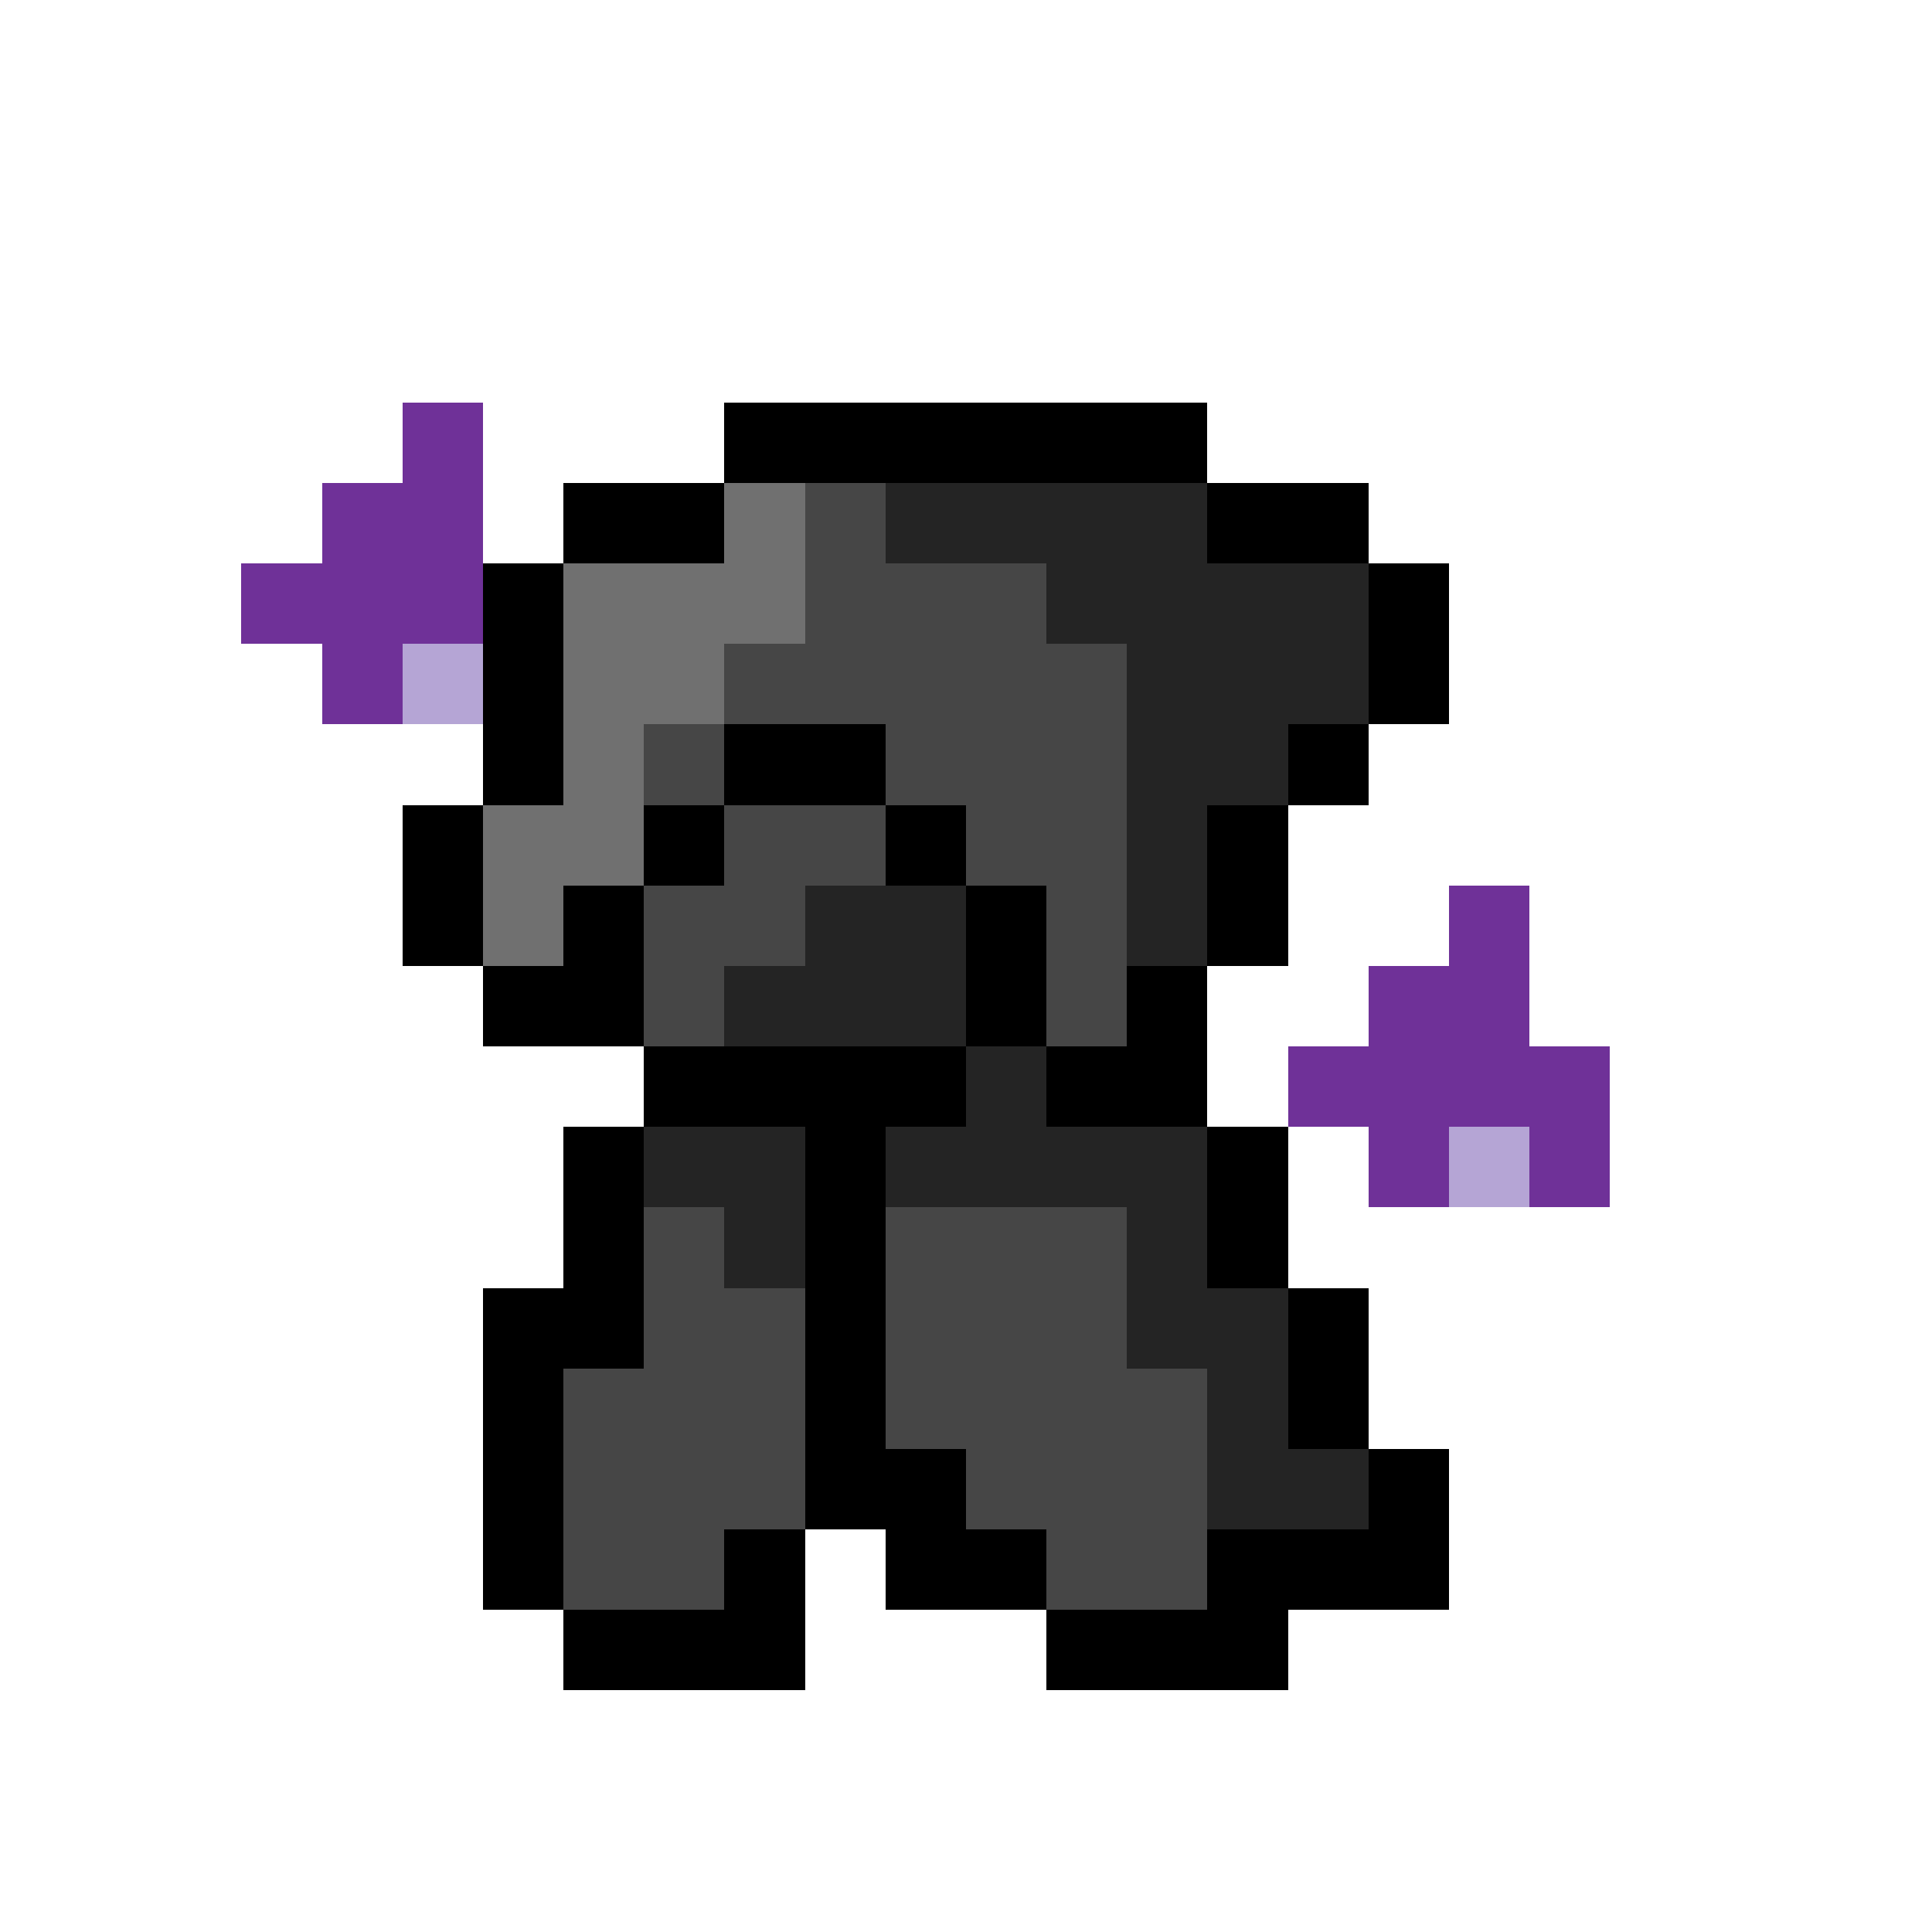
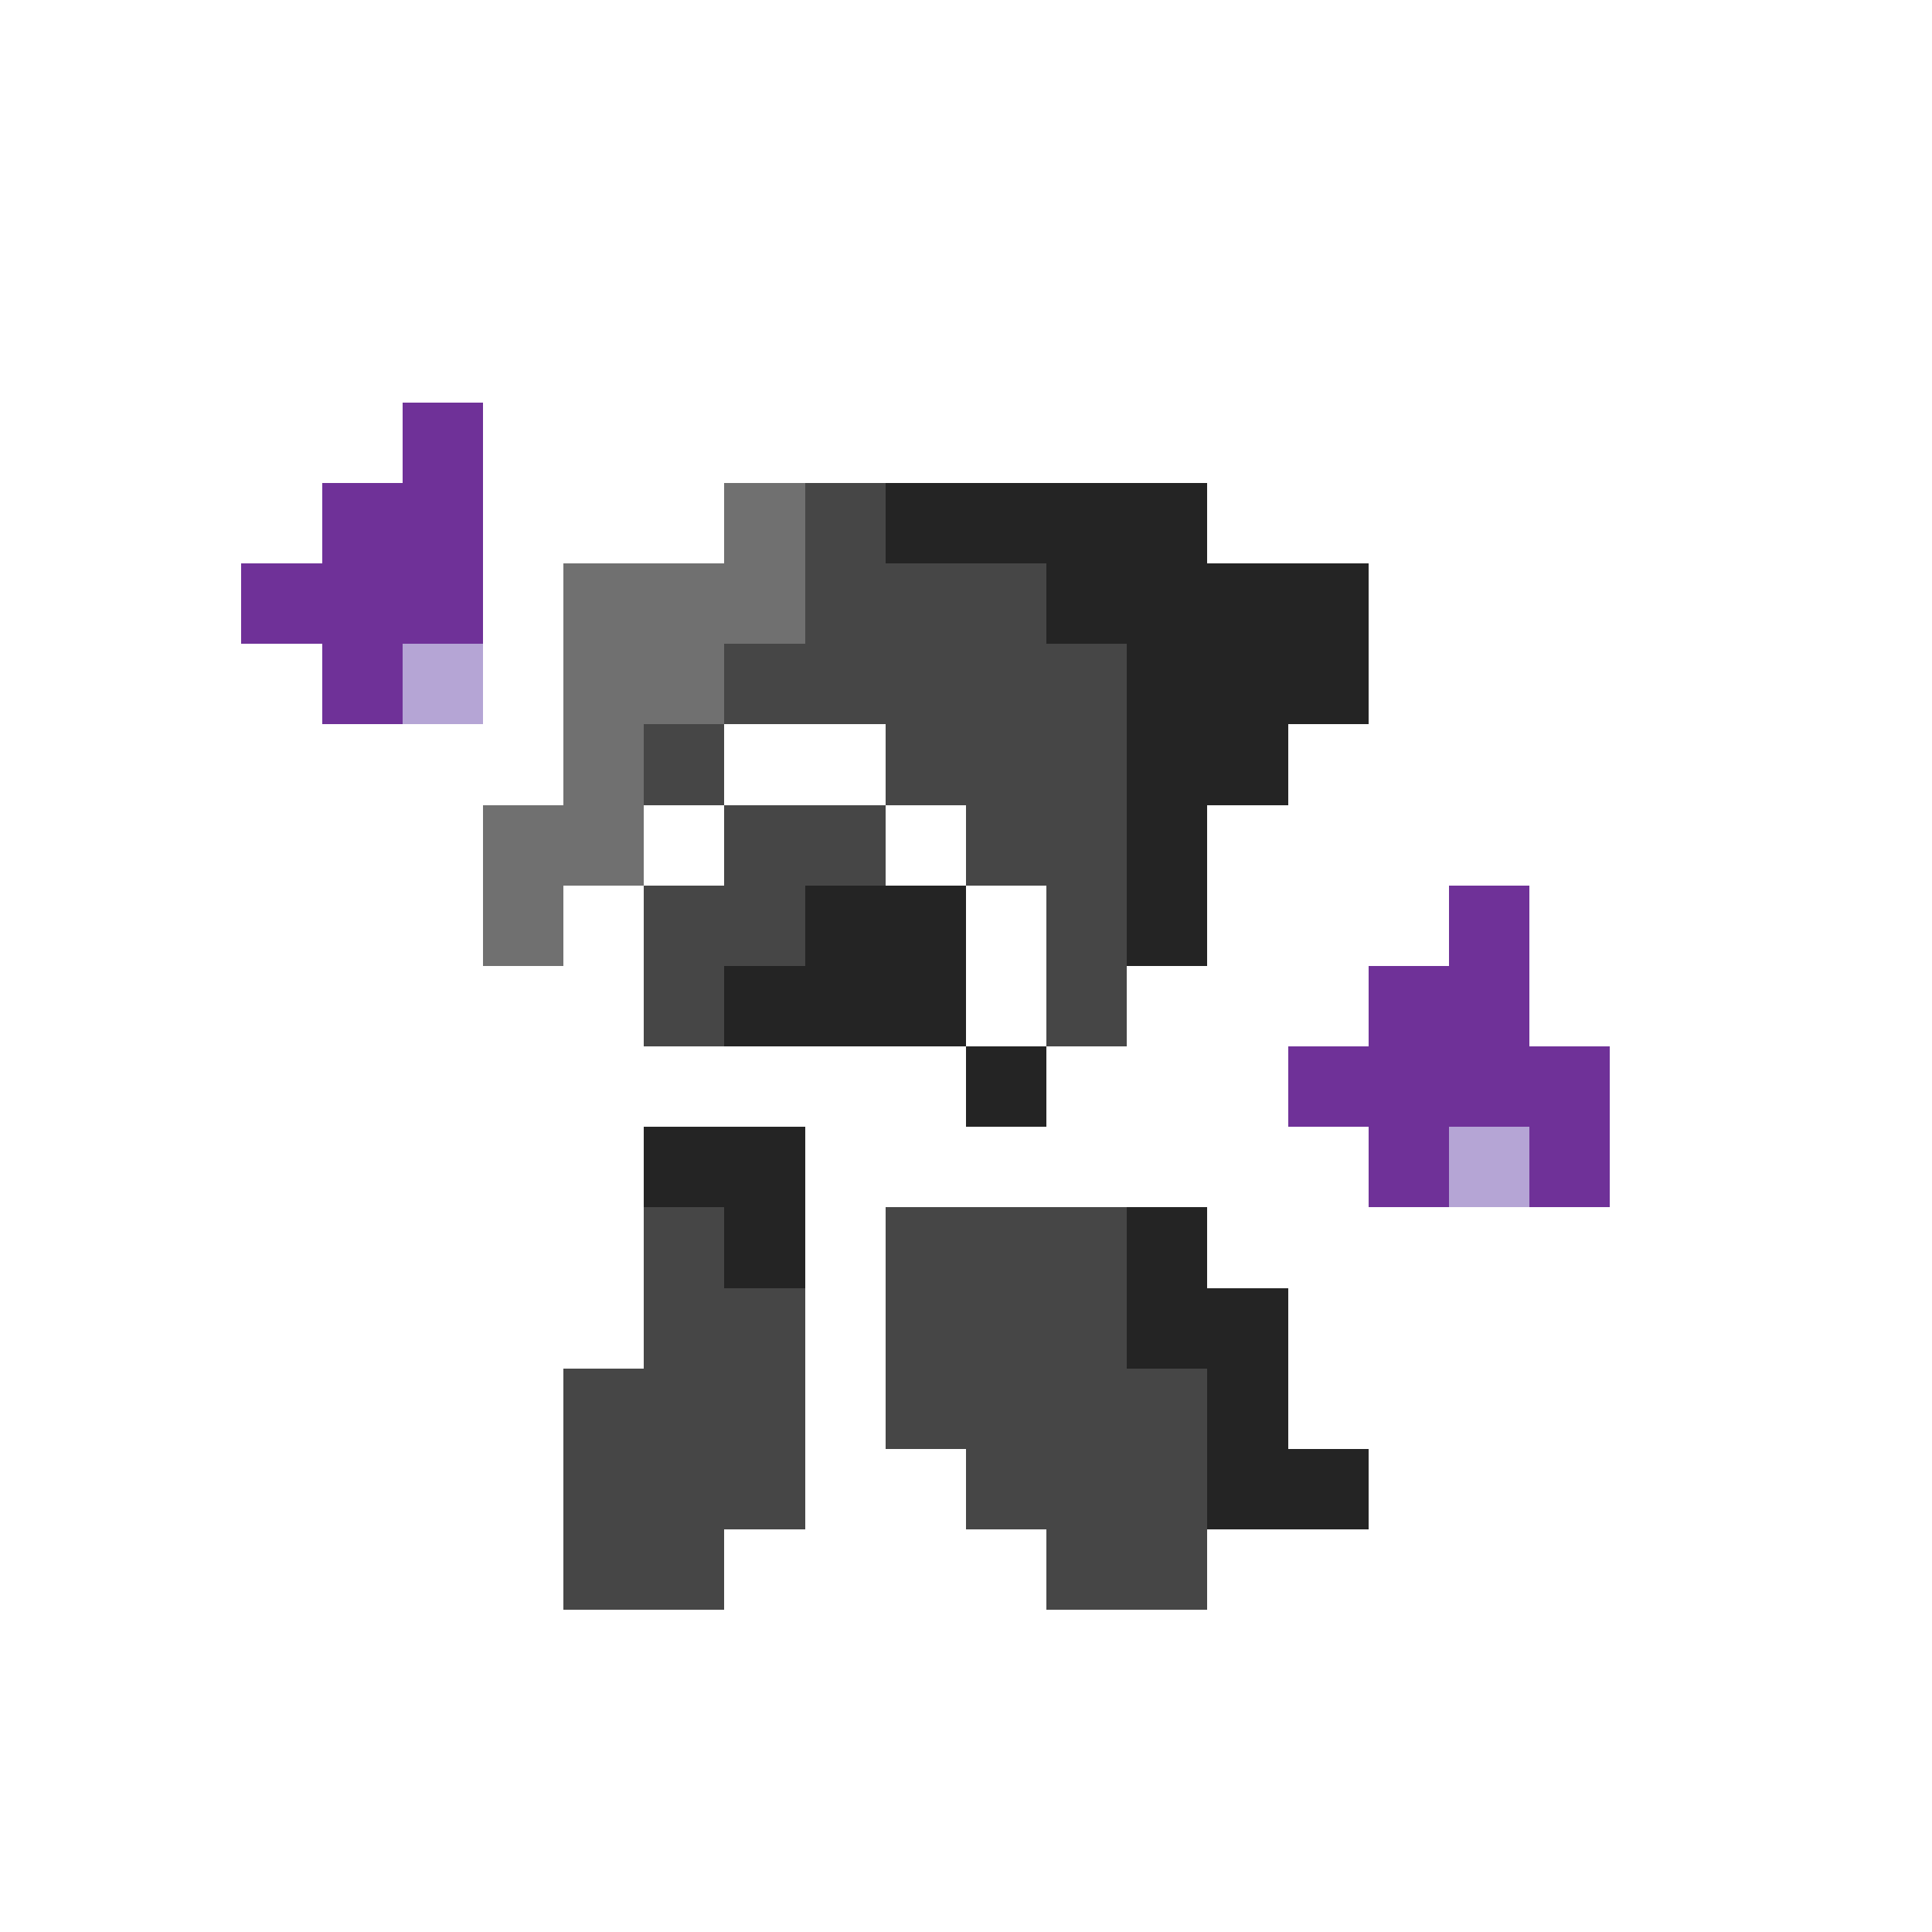
<svg xmlns="http://www.w3.org/2000/svg" viewBox="0 -0.5 24 24" shape-rendering="crispEdges">
  <path stroke="#6f3198" d="M5 5h1M4 6h2M3 7h3M4 8h1M18 11h1M17 12h2M16 13h4M17 14h1M19 14h1" />
-   <path stroke="#000000" d="M9 5h6M7 6h2M15 6h2M6 7h1M17 7h1M6 8h1M17 8h1M6 9h1M9 9h2M16 9h1M5 10h1M8 10h1M11 10h1M15 10h1M5 11h1M7 11h1M12 11h1M15 11h1M6 12h2M12 12h1M14 12h1M8 13h4M13 13h2M7 14h1M10 14h1M15 14h1M7 15h1M10 15h1M15 15h1M6 16h2M10 16h1M16 16h1M6 17h1M10 17h1M16 17h1M6 18h1M10 18h2M17 18h1M6 19h1M9 19h1M11 19h2M15 19h3M7 20h3M13 20h3" />
  <path stroke="#707070" d="M9 6h1M7 7h3M7 8h2M7 9h1M6 10h2M6 11h1" />
  <path stroke="#464646" d="M10 6h1M10 7h3M9 8h5M8 9h1M11 9h3M9 10h2M12 10h2M8 11h2M13 11h1M8 12h1M13 12h1M8 15h1M11 15h3M8 16h2M11 16h3M7 17h3M11 17h4M7 18h3M12 18h3M7 19h2M13 19h2" />
-   <path stroke="#242424" d="M11 6h4M13 7h4M14 8h3M14 9h2M14 10h1M10 11h2M14 11h1M9 12h3M12 13h1M8 14h2M11 14h4M9 15h1M14 15h1M14 16h2M15 17h1M15 18h2" />
+   <path stroke="#242424" d="M11 6h4M13 7h4M14 8h3M14 9h2M14 10h1M10 11h2M14 11h1M9 12h3M12 13h1M8 14h2M11 14M9 15h1M14 15h1M14 16h2M15 17h1M15 18h2" />
  <path stroke="#b5a5d5" d="M5 8h1M18 14h1" />
</svg>